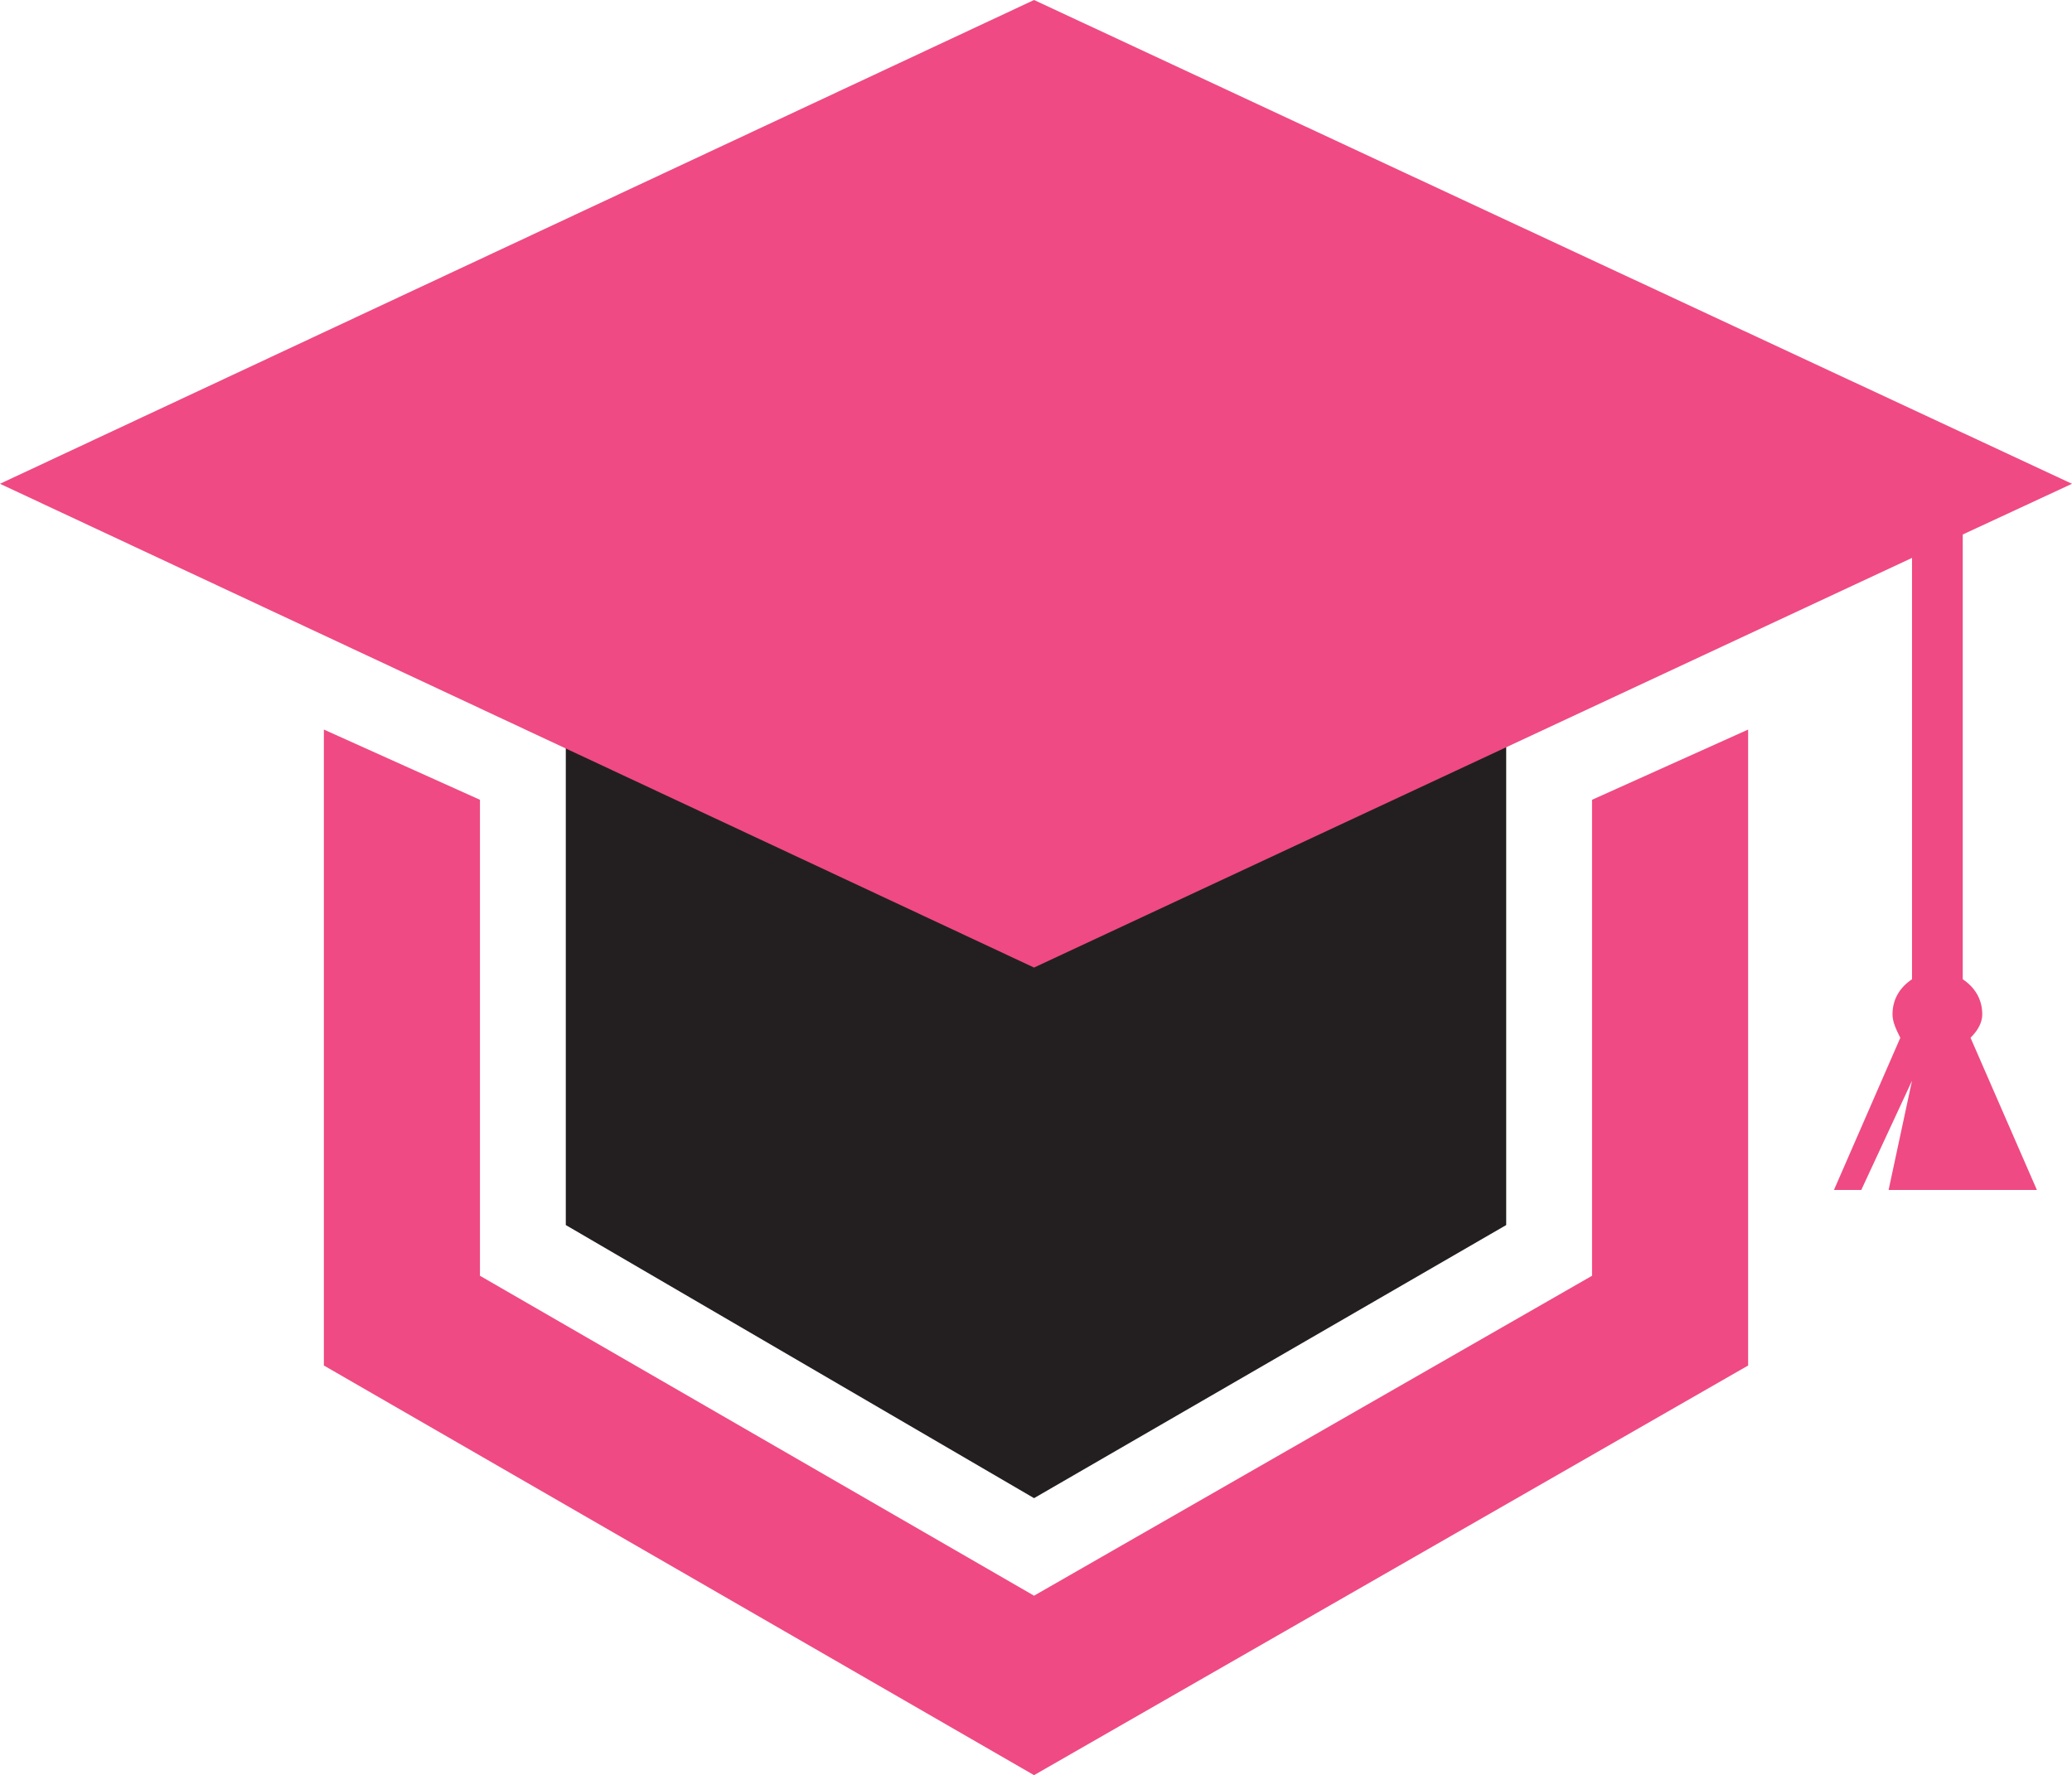
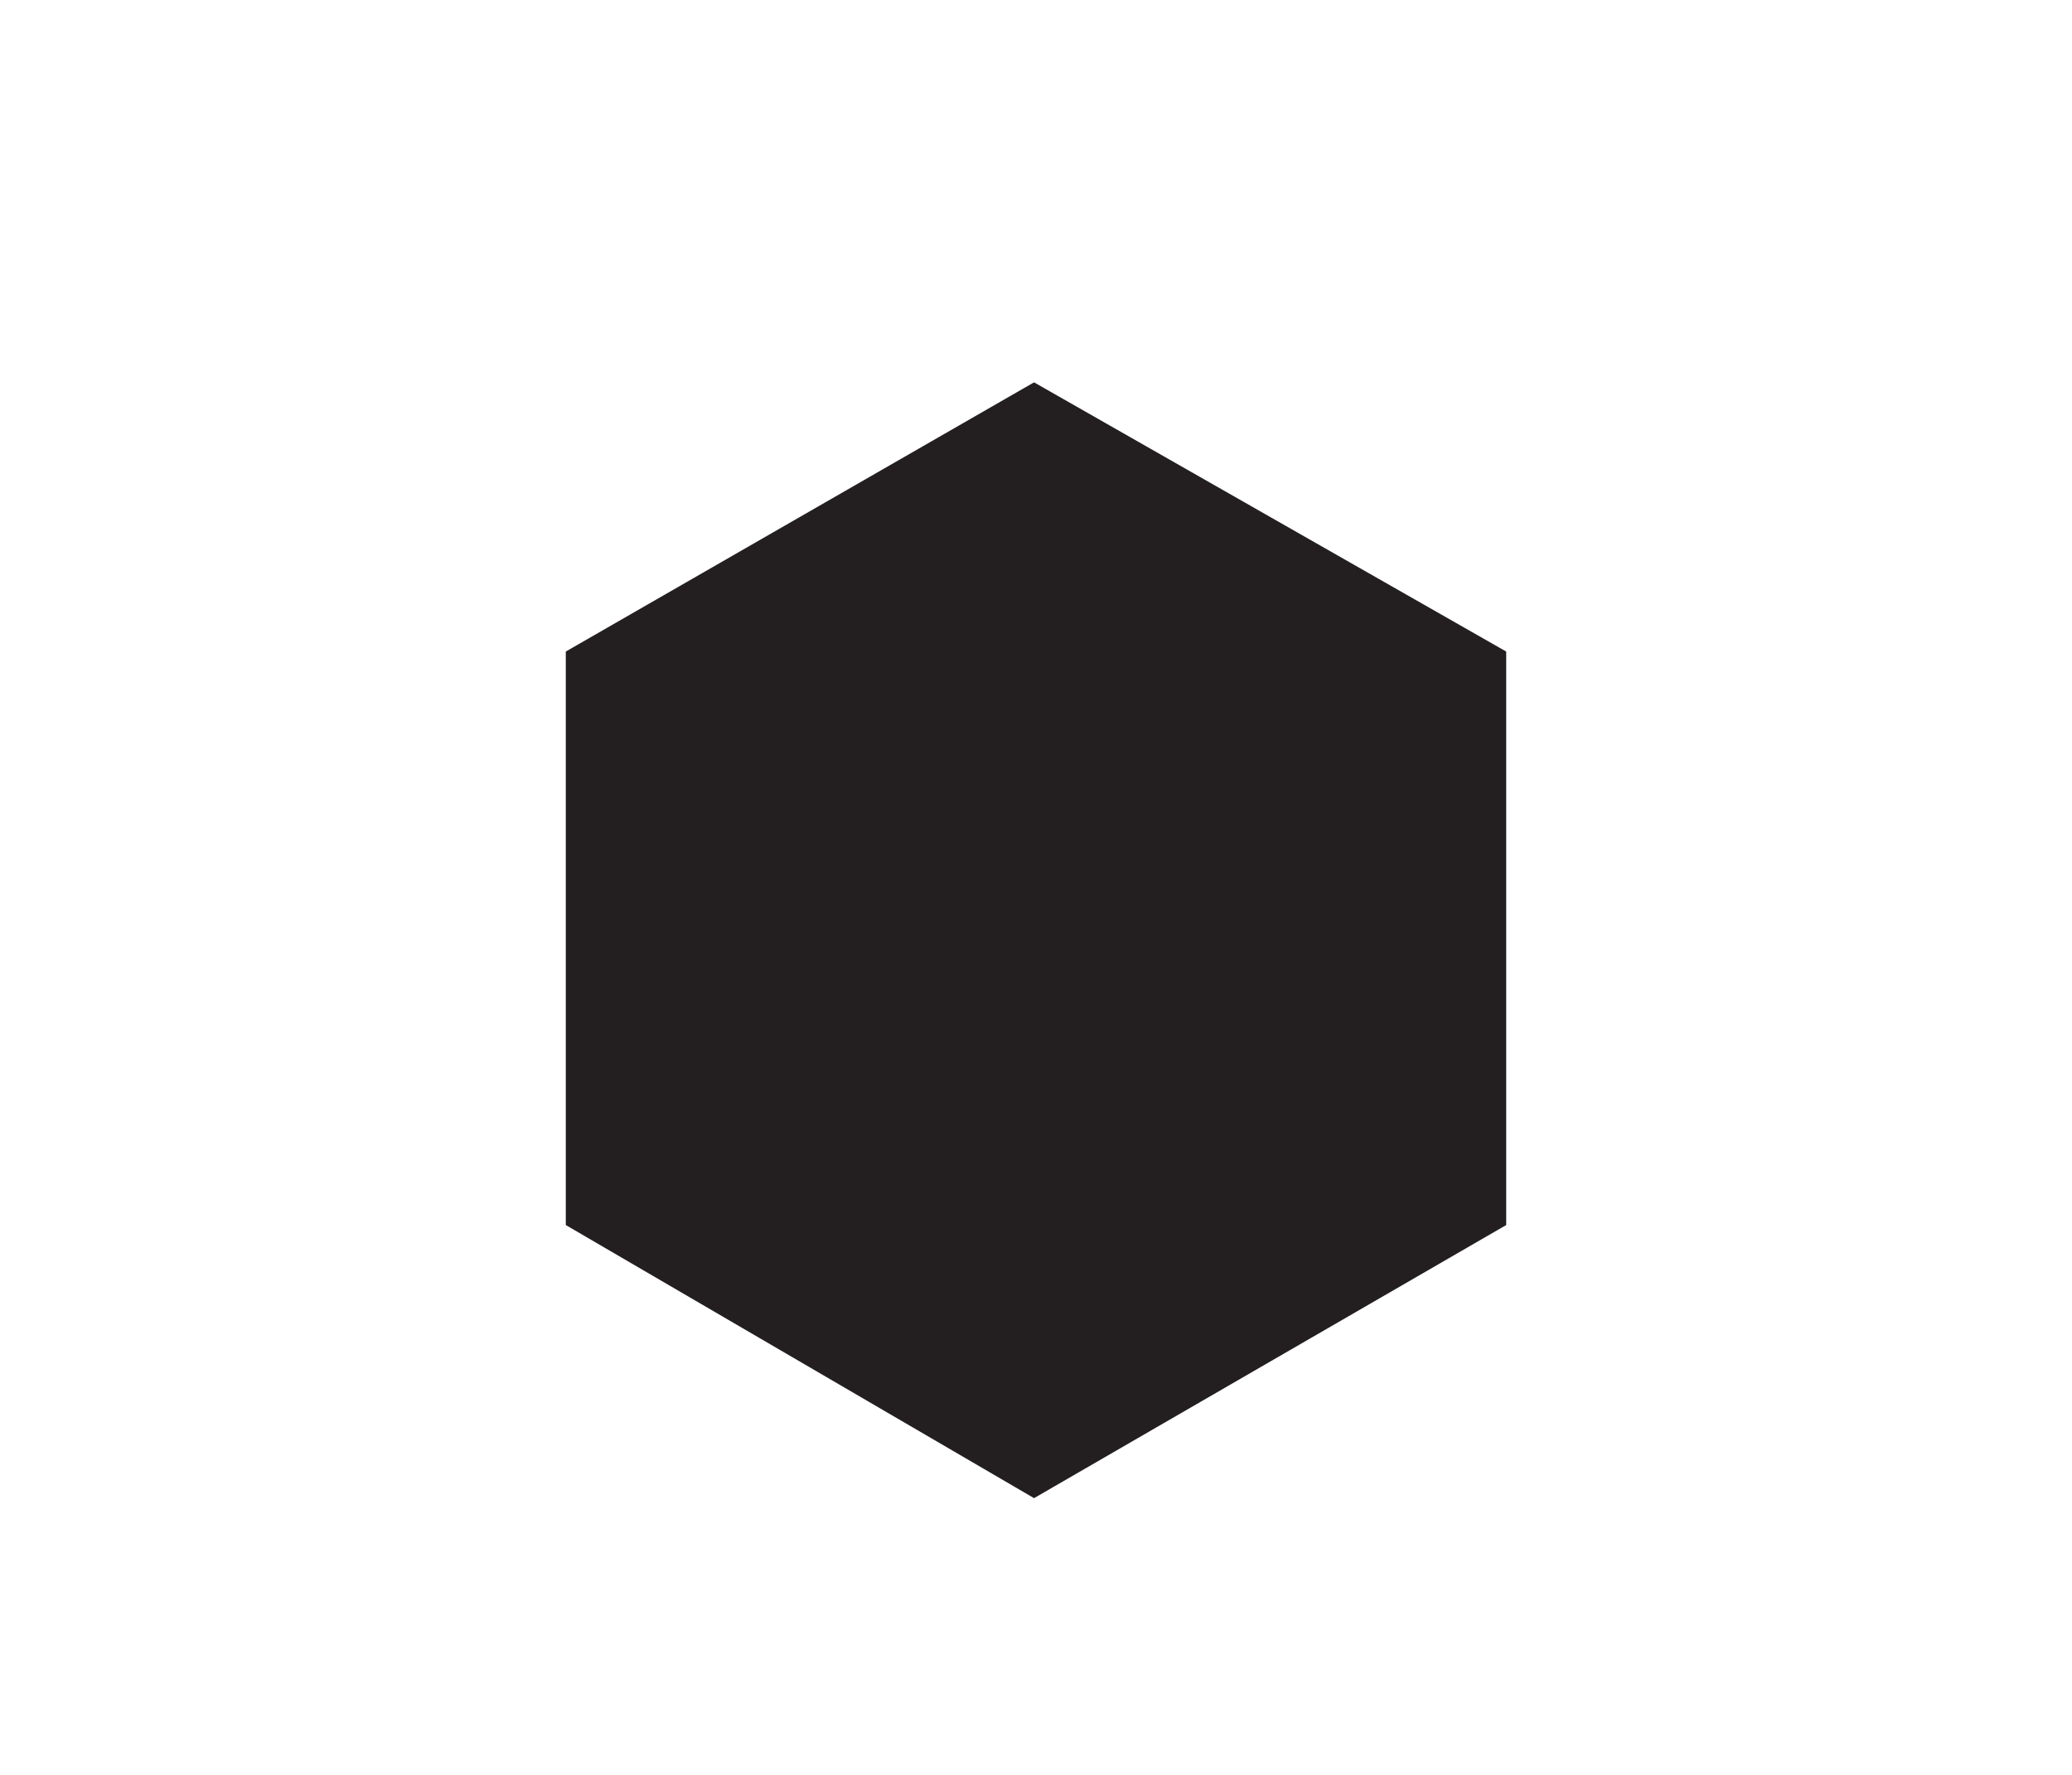
<svg xmlns="http://www.w3.org/2000/svg" version="1.1" id="Layer_1" x="0px" y="0px" width="53.1px" height="45.5px" viewBox="0 0 53.1 45.5" style="enable-background:new 0 0 53.1 45.5;" xml:space="preserve">
  <style type="text/css">
	.st0{fill:#EF4A83;}
	.st1{fill:#231F20;}
</style>
  <g id="XMLID_52_">
-     <polygon id="XMLID_686_" class="st0" points="40.8,20.5 40.8,32.7 26.5,40.9 12.3,32.7 12.3,20.5 8.3,18.7 8.3,35 26.5,45.5    44.8,35 44.8,18.7  " />
    <polygon id="XMLID_3932_" class="st1" points="38.6,31.4 26.5,38.4 14.5,31.4 14.5,16.7 26.5,9.8 38.6,16.7  " />
-     <path id="XMLID_2153_" class="st0" d="M50.8,26c0-0.4-0.2-0.7-0.5-0.9V13.7l2.8-1.3L26.5,0L0,12.4l26.5,12.4l22.5-10.5v10.8   c-0.3,0.2-0.5,0.5-0.5,0.9c0,0.2,0.1,0.4,0.2,0.6l-1.7,3.9h0.7l1.3-2.8l-0.6,2.8h3.8l-1.7-3.9C50.7,26.4,50.8,26.2,50.8,26z" />
  </g>
</svg>